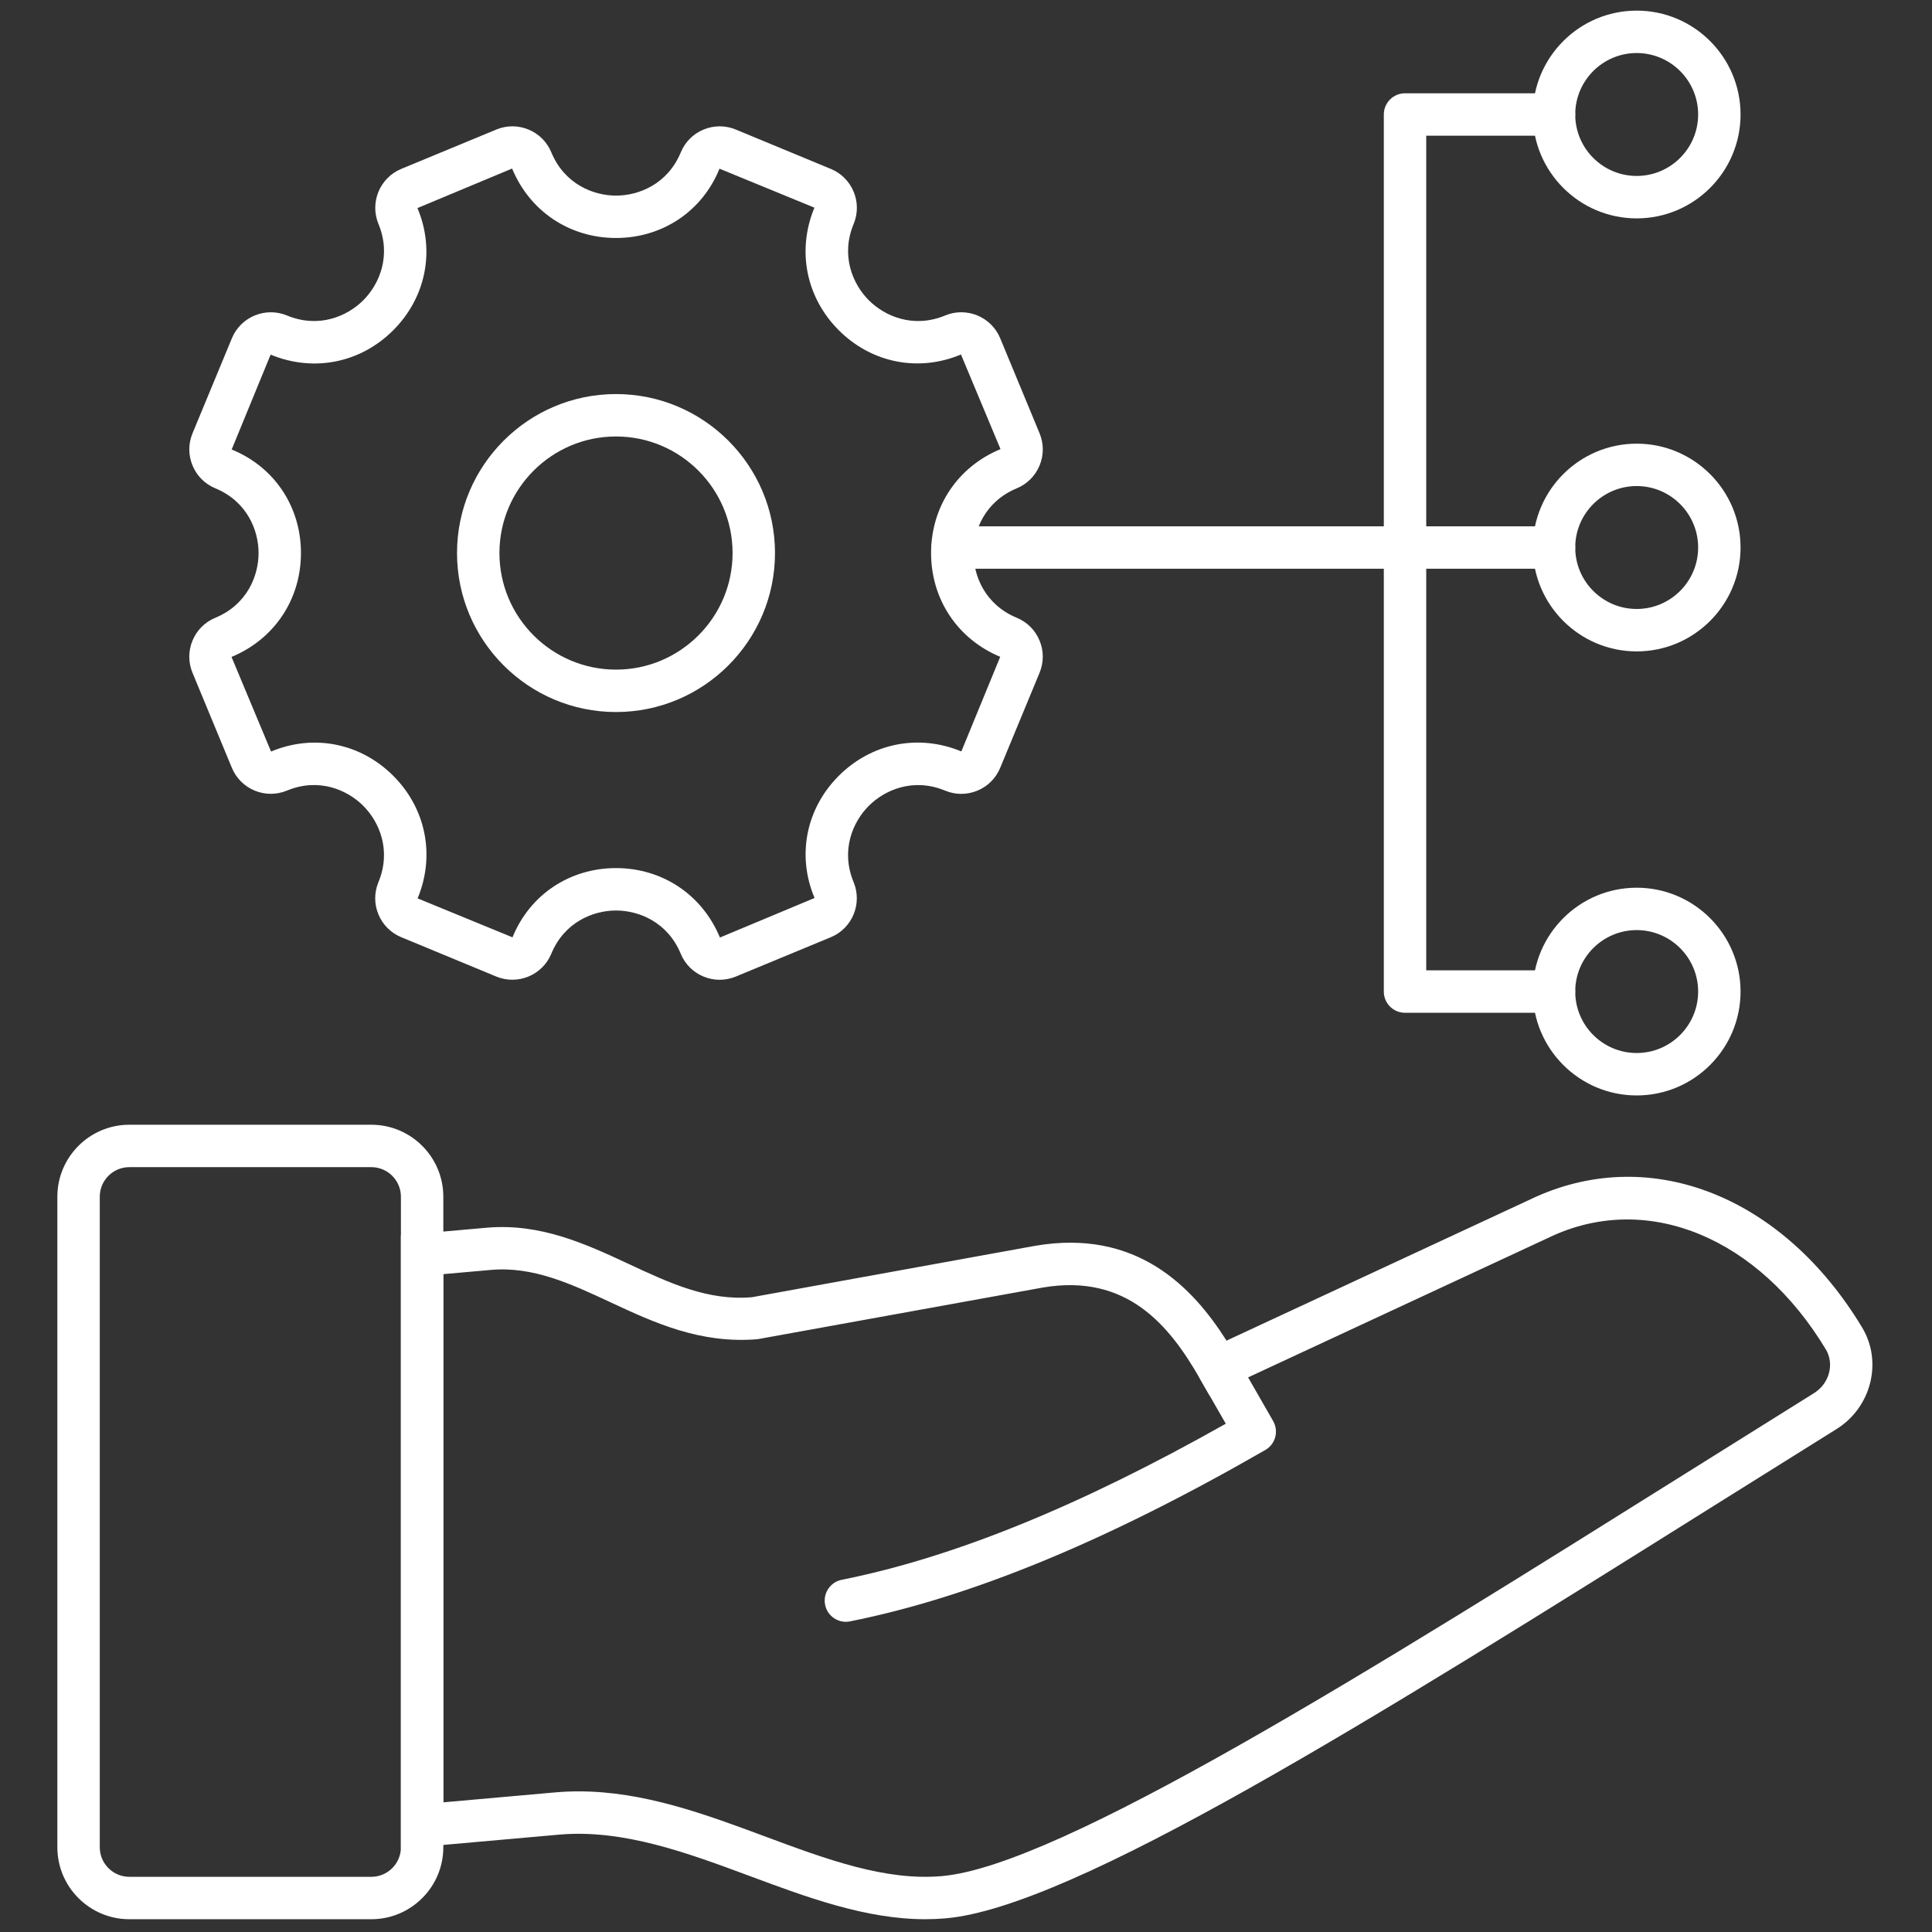
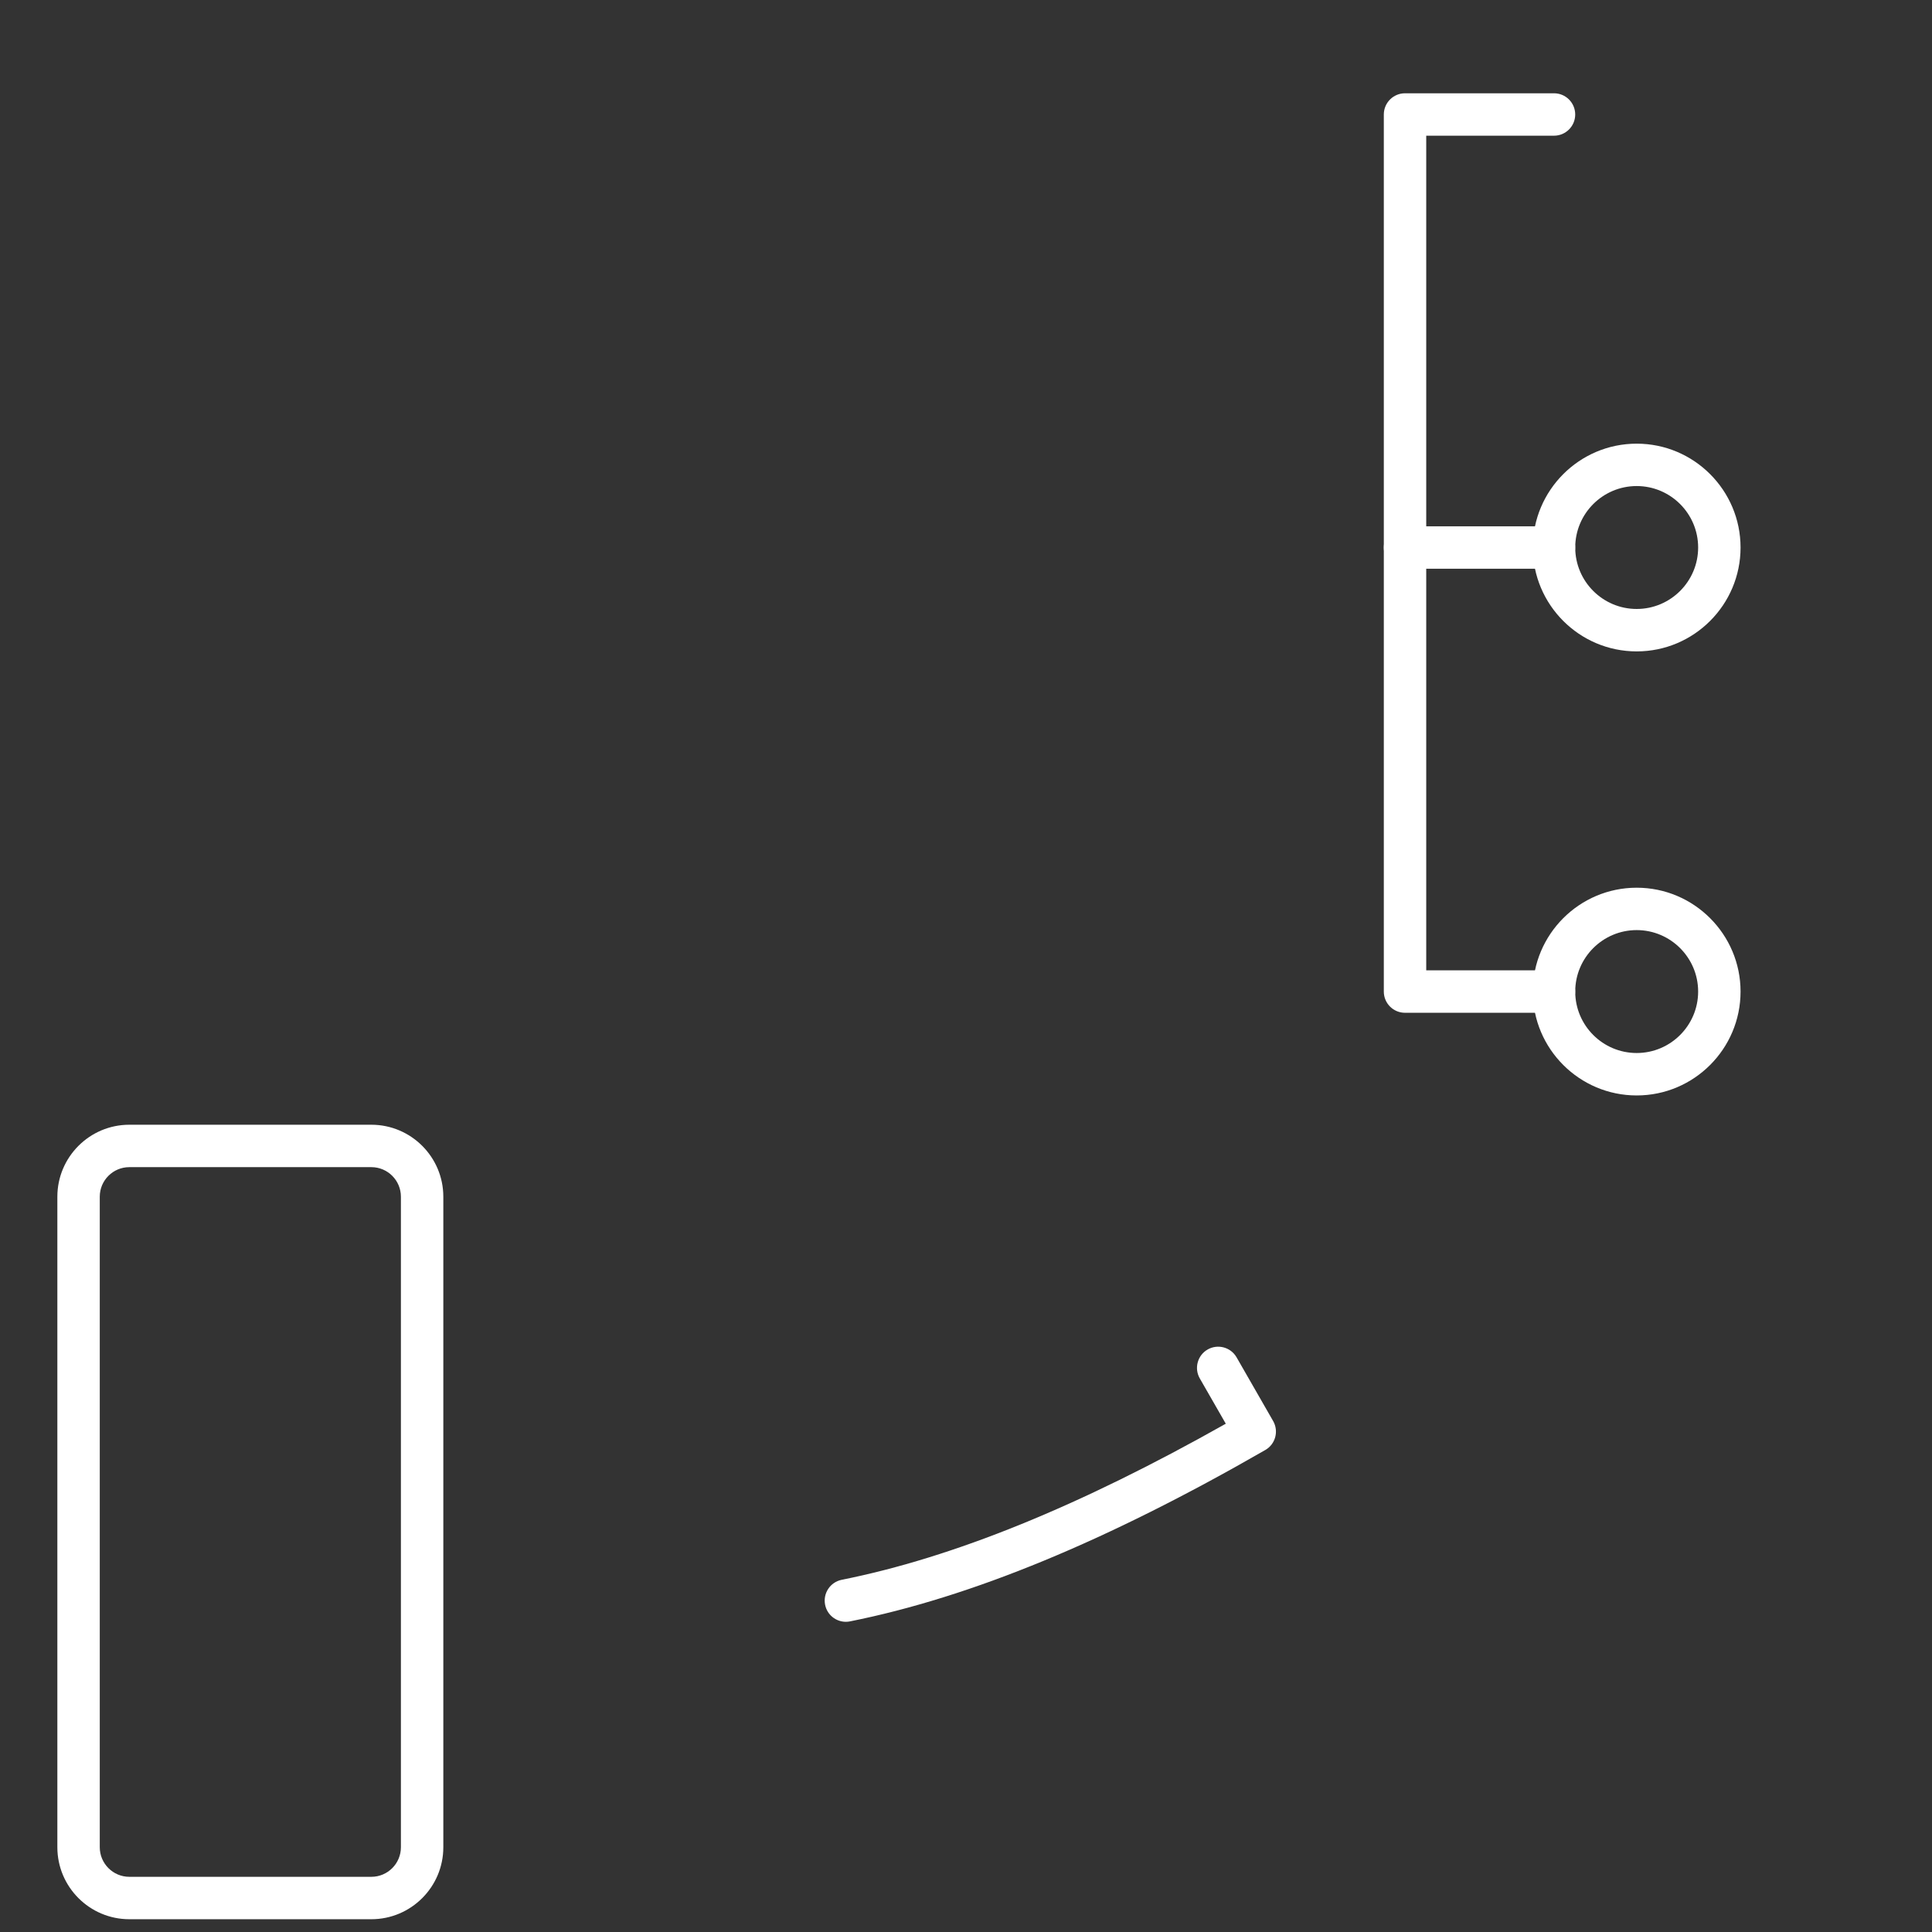
<svg xmlns="http://www.w3.org/2000/svg" version="1.1" width="256" height="256" viewBox="0 0 256 256" xml:space="preserve">
  <rect x="0" y="0" width="256" height="256" fill="#333333" stroke="none" />
  <defs>
</defs>
  <g style="stroke: none; stroke-width: 0; stroke-dasharray: none; stroke-linecap: butt; stroke-linejoin: miter; stroke-miterlimit: 10; fill: none; fill-rule: nonzero; opacity: 1;" transform="translate(1.407 1.407) scale(2.81 2.81)">
-     <path d="M 43.133 90 c -2.799 0 -5.565 -1.028 -8.25 -2.026 c -2.951 -1.096 -5.996 -2.233 -9.024 -1.962 l -7.455 0.662 V 57.751 l 4.057 -0.36 c 2.529 -0.216 4.644 0.76 6.686 1.711 c 1.917 0.894 3.729 1.746 5.81 1.567 l 13.357 -2.424 c 4.782 -0.818 7.419 1.943 9.022 4.472 l 14.582 -6.78 c 5.501 -2.469 11.683 0.006 15.39 6.161 c 0.974 1.618 0.432 3.766 -1.207 4.788 c -1.891 1.179 -3.773 2.359 -5.637 3.526 C 64.178 80.618 50.112 89.433 44.093 89.958 C 43.773 89.986 43.453 90 43.133 90 z M 26.792 83.971 c 3.062 0 5.968 1.08 8.788 2.128 c 2.911 1.083 5.666 2.102 8.338 1.867 c 5.541 -0.484 20.086 -9.599 35.484 -19.248 c 1.865 -1.168 3.749 -2.349 5.641 -3.529 c 0.719 -0.448 0.966 -1.372 0.553 -2.06 c -3.16 -5.245 -8.325 -7.4 -12.845 -5.373 l -16.219 7.54 L 56.076 64.5 c -1.436 -2.503 -3.438 -4.965 -7.415 -4.285 L 35.217 62.65 c -2.7 0.22 -4.845 -0.771 -6.915 -1.735 c -1.886 -0.88 -3.666 -1.711 -5.665 -1.532 l -2.234 0.198 v 24.907 l 5.278 -0.469 C 26.054 83.986 26.424 83.971 26.792 83.971 z" style="stroke: none; stroke-width: 1; stroke-dasharray: none; stroke-linecap: butt; stroke-linejoin: miter; stroke-miterlimit: 10; fill: rgb(255,255,255); fill-rule: nonzero; opacity: 1;" transform=" matrix(1 0 0 1 0 0) " stroke-linecap="round" />
    <path d="M 39.386 75.975 c -0.467 0 -0.885 -0.328 -0.979 -0.804 c -0.108 -0.542 0.243 -1.068 0.785 -1.177 c 5.274 -1.055 11.206 -3.465 18.109 -7.36 L 56.076 64.5 c -0.275 -0.479 -0.109 -1.091 0.369 -1.365 c 0.479 -0.274 1.091 -0.109 1.365 0.369 l 1.724 3.004 c 0.274 0.479 0.11 1.09 -0.368 1.365 c -7.467 4.297 -13.873 6.94 -19.583 8.082 C 39.517 75.969 39.451 75.975 39.386 75.975 z" style="stroke: none; stroke-width: 1; stroke-dasharray: none; stroke-linecap: butt; stroke-linejoin: miter; stroke-miterlimit: 10; fill: rgb(255,255,255); fill-rule: nonzero; opacity: 1;" transform=" matrix(1 0 0 1 0 0) " stroke-linecap="round" />
    <path d="M 17.01 90 H 5.598 c -1.871 0 -3.394 -1.522 -3.394 -3.394 V 55.93 c 0 -1.871 1.522 -3.394 3.394 -3.394 H 17.01 c 1.871 0 3.394 1.522 3.394 3.394 v 30.677 C 20.404 88.478 18.881 90 17.01 90 z M 5.598 54.536 c -0.769 0 -1.394 0.625 -1.394 1.394 v 30.677 C 4.205 87.375 4.83 88 5.598 88 H 17.01 c 0.769 0 1.394 -0.625 1.394 -1.394 V 55.93 c 0 -0.769 -0.625 -1.394 -1.394 -1.394 H 5.598 z" style="stroke: none; stroke-width: 1; stroke-dasharray: none; stroke-linecap: butt; stroke-linejoin: miter; stroke-miterlimit: 10; fill: rgb(255,255,255); fill-rule: nonzero; opacity: 1;" transform=" matrix(1 0 0 1 0 0) " stroke-linecap="round" />
-     <path d="M 33.434 45.701 c -0.258 0 -0.515 -0.051 -0.76 -0.152 c -0.49 -0.203 -0.872 -0.584 -1.074 -1.075 c -0.623 -1.504 -1.985 -2.04 -3.052 -2.04 c -1.067 0 -2.43 0.536 -3.053 2.04 c -0.42 1.012 -1.584 1.492 -2.595 1.074 l -4.481 -1.856 c -0.49 -0.203 -0.872 -0.585 -1.075 -1.075 c -0.203 -0.49 -0.203 -1.03 0 -1.52 c 0.623 -1.503 0.039 -2.846 -0.716 -3.6 c -0.755 -0.755 -2.098 -1.34 -3.601 -0.716 c -1.014 0.418 -2.175 -0.064 -2.594 -1.075 l -1.856 -4.481 c -0.203 -0.49 -0.203 -1.03 0 -1.52 c 0.203 -0.49 0.584 -0.872 1.075 -1.074 c 1.504 -0.623 2.04 -1.985 2.04 -3.053 s -0.536 -2.43 -2.04 -3.053 c -0.49 -0.203 -0.871 -0.584 -1.074 -1.074 c -0.203 -0.49 -0.203 -1.03 0 -1.52 l 1.856 -4.481 c 0.418 -1.011 1.583 -1.493 2.594 -1.075 c 1.505 0.622 2.846 0.039 3.601 -0.716 c 0.755 -0.754 1.339 -2.097 0.716 -3.601 c -0.418 -1.012 0.064 -2.175 1.075 -2.594 l 4.482 -1.856 c 0.49 -0.203 1.029 -0.203 1.52 0 c 0.49 0.203 0.872 0.585 1.075 1.075 c 0.623 1.503 1.985 2.04 3.052 2.04 c 0 0 0 0 0 0 c 1.067 0 2.43 -0.536 3.053 -2.04 c 0.203 -0.49 0.584 -0.872 1.074 -1.075 c 0.49 -0.202 1.03 -0.203 1.52 0 l 4.482 1.857 c 0.49 0.203 0.872 0.584 1.075 1.074 c 0.203 0.49 0.203 1.03 0 1.52 c -0.623 1.503 -0.039 2.845 0.716 3.6 c 0.755 0.754 2.098 1.339 3.601 0.716 c 1.011 -0.42 2.175 0.063 2.594 1.075 l 1.856 4.481 c 0.203 0.49 0.203 1.03 0 1.52 c -0.203 0.49 -0.585 0.872 -1.075 1.075 c -1.503 0.623 -2.039 1.985 -2.039 3.052 s 0.536 2.43 2.04 3.053 l 0 0 c 0.49 0.203 0.872 0.585 1.074 1.075 c 0.203 0.49 0.202 1.03 -0.001 1.52 l -1.856 4.481 c -0.202 0.49 -0.584 0.872 -1.074 1.075 c -0.491 0.203 -1.03 0.203 -1.52 0 c -1.504 -0.623 -2.845 -0.038 -3.601 0.716 c -0.754 0.754 -1.339 2.097 -0.716 3.601 c 0.418 1.011 -0.063 2.175 -1.074 2.594 l -4.482 1.856 C 33.949 45.65 33.691 45.701 33.434 45.701 z M 28.547 40.434 c 2.186 0 4.063 1.255 4.9 3.274 l 4.463 -1.864 c -0.844 -2.001 -0.404 -4.216 1.142 -5.762 c 1.546 -1.544 3.762 -1.986 5.78 -1.149 l 1.832 -4.461 c -2.011 -0.839 -3.26 -2.713 -3.26 -4.895 c 0 -2.186 1.255 -4.064 3.274 -4.9 l -1.864 -4.462 c -2.003 0.842 -4.216 0.403 -5.762 -1.143 c -1.545 -1.546 -1.986 -3.76 -1.149 -5.78 l -4.475 -1.838 c -0.817 2.012 -2.695 3.267 -4.881 3.267 c 0 0 0 0 0 0 c -2.186 0 -4.063 -1.255 -4.9 -3.274 l -4.463 1.864 c 0.844 2.001 0.403 4.216 -1.142 5.762 c -1.545 1.545 -3.76 1.986 -5.781 1.149 l -1.837 4.474 c 2.012 0.817 3.267 2.695 3.267 4.881 s -1.255 4.064 -3.274 4.9 l 1.864 4.462 c 2.001 -0.842 4.216 -0.403 5.762 1.142 c 1.545 1.546 1.986 3.761 1.149 5.781 l 4.474 1.837 C 24.483 41.689 26.361 40.434 28.547 40.434 z" style="stroke: none; stroke-width: 1; stroke-dasharray: none; stroke-linecap: butt; stroke-linejoin: miter; stroke-miterlimit: 10; fill: rgb(255,255,255); fill-rule: nonzero; opacity: 1;" transform=" matrix(1 0 0 1 0 0) " stroke-linecap="round" />
-     <path d="M 28.547 33.075 c -4.134 0 -7.497 -3.363 -7.497 -7.497 s 3.363 -7.497 7.497 -7.497 s 7.497 3.363 7.497 7.497 S 32.681 33.075 28.547 33.075 z M 28.547 20.081 c -3.031 0 -5.497 2.466 -5.497 5.497 c 0 3.031 2.466 5.497 5.497 5.497 c 3.031 0 5.497 -2.466 5.497 -5.497 C 34.044 22.547 31.579 20.081 28.547 20.081 z" style="stroke: none; stroke-width: 1; stroke-dasharray: none; stroke-linecap: butt; stroke-linejoin: miter; stroke-miterlimit: 10; fill: rgb(255,255,255); fill-rule: nonzero; opacity: 1;" transform=" matrix(1 0 0 1 0 0) " stroke-linecap="round" />
-     <path d="M 65.753 26.318 H 44.422 c -0.552 0 -1 -0.448 -1 -1 s 0.448 -1 1 -1 h 21.331 c 0.553 0 1 0.448 1 1 S 66.306 26.318 65.753 26.318 z" style="stroke: none; stroke-width: 1; stroke-dasharray: none; stroke-linecap: butt; stroke-linejoin: miter; stroke-miterlimit: 10; fill: rgb(255,255,255); fill-rule: nonzero; opacity: 1;" transform=" matrix(1 0 0 1 0 0) " stroke-linecap="round" />
-     <path d="M 72.778 47.257 h -7.025 c -0.553 0 -1 -0.447 -1 -1 V 4.898 c 0 -0.552 0.447 -1 1 -1 h 7.025 c 0.553 0 1 0.448 1 1 s -0.447 1 -1 1 h -6.025 v 39.358 h 6.025 c 0.553 0 1 0.448 1 1 C 73.778 46.81 73.331 47.257 72.778 47.257 z" style="stroke: none; stroke-width: 1; stroke-dasharray: none; stroke-linecap: butt; stroke-linejoin: miter; stroke-miterlimit: 10; fill: rgb(255,255,255); fill-rule: nonzero; opacity: 1;" transform=" matrix(1 0 0 1 0 0) " stroke-linecap="round" />
-     <path d="M 76.677 9.797 c -2.701 0 -4.898 -2.197 -4.898 -4.898 S 73.976 0 76.677 0 s 4.898 2.197 4.898 4.898 S 79.378 9.797 76.677 9.797 z M 76.677 2 c -1.599 0 -2.898 1.3 -2.898 2.898 s 1.3 2.898 2.898 2.898 s 2.898 -1.3 2.898 -2.898 S 78.275 2 76.677 2 z" style="stroke: none; stroke-width: 1; stroke-dasharray: none; stroke-linecap: butt; stroke-linejoin: miter; stroke-miterlimit: 10; fill: rgb(255,255,255); fill-rule: nonzero; opacity: 1;" transform=" matrix(1 0 0 1 0 0) " stroke-linecap="round" />
+     <path d="M 72.778 47.257 h -7.025 c -0.553 0 -1 -0.447 -1 -1 V 4.898 c 0 -0.552 0.447 -1 1 -1 h 7.025 c 0.553 0 1 0.448 1 1 s -0.447 1 -1 1 h -6.025 v 39.358 h 6.025 c 0.553 0 1 0.448 1 1 C 73.778 46.81 73.331 47.257 72.778 47.257 " style="stroke: none; stroke-width: 1; stroke-dasharray: none; stroke-linecap: butt; stroke-linejoin: miter; stroke-miterlimit: 10; fill: rgb(255,255,255); fill-rule: nonzero; opacity: 1;" transform=" matrix(1 0 0 1 0 0) " stroke-linecap="round" />
    <path d="M 76.677 51.155 c -2.701 0 -4.898 -2.197 -4.898 -4.898 s 2.197 -4.898 4.898 -4.898 s 4.898 2.197 4.898 4.898 S 79.378 51.155 76.677 51.155 z M 76.677 43.358 c -1.599 0 -2.898 1.3 -2.898 2.898 c 0 1.599 1.3 2.898 2.898 2.898 s 2.898 -1.3 2.898 -2.898 C 79.575 44.659 78.275 43.358 76.677 43.358 z" style="stroke: none; stroke-width: 1; stroke-dasharray: none; stroke-linecap: butt; stroke-linejoin: miter; stroke-miterlimit: 10; fill: rgb(255,255,255); fill-rule: nonzero; opacity: 1;" transform=" matrix(1 0 0 1 0 0) " stroke-linecap="round" />
    <path d="M 76.677 30.216 c -2.701 0 -4.898 -2.197 -4.898 -4.898 s 2.197 -4.898 4.898 -4.898 s 4.898 2.197 4.898 4.898 S 79.378 30.216 76.677 30.216 z M 76.677 22.419 c -1.599 0 -2.898 1.3 -2.898 2.898 s 1.3 2.898 2.898 2.898 s 2.898 -1.3 2.898 -2.898 S 78.275 22.419 76.677 22.419 z" style="stroke: none; stroke-width: 1; stroke-dasharray: none; stroke-linecap: butt; stroke-linejoin: miter; stroke-miterlimit: 10; fill: rgb(255,255,255); fill-rule: nonzero; opacity: 1;" transform=" matrix(1 0 0 1 0 0) " stroke-linecap="round" />
    <path d="M 72.778 26.318 h -7.025 c -0.553 0 -1 -0.448 -1 -1 s 0.447 -1 1 -1 h 7.025 c 0.553 0 1 0.448 1 1 S 73.331 26.318 72.778 26.318 z" style="stroke: none; stroke-width: 1; stroke-dasharray: none; stroke-linecap: butt; stroke-linejoin: miter; stroke-miterlimit: 10; fill: rgb(255,255,255); fill-rule: nonzero; opacity: 1;" transform=" matrix(1 0 0 1 0 0) " stroke-linecap="round" />
  </g>
</svg>